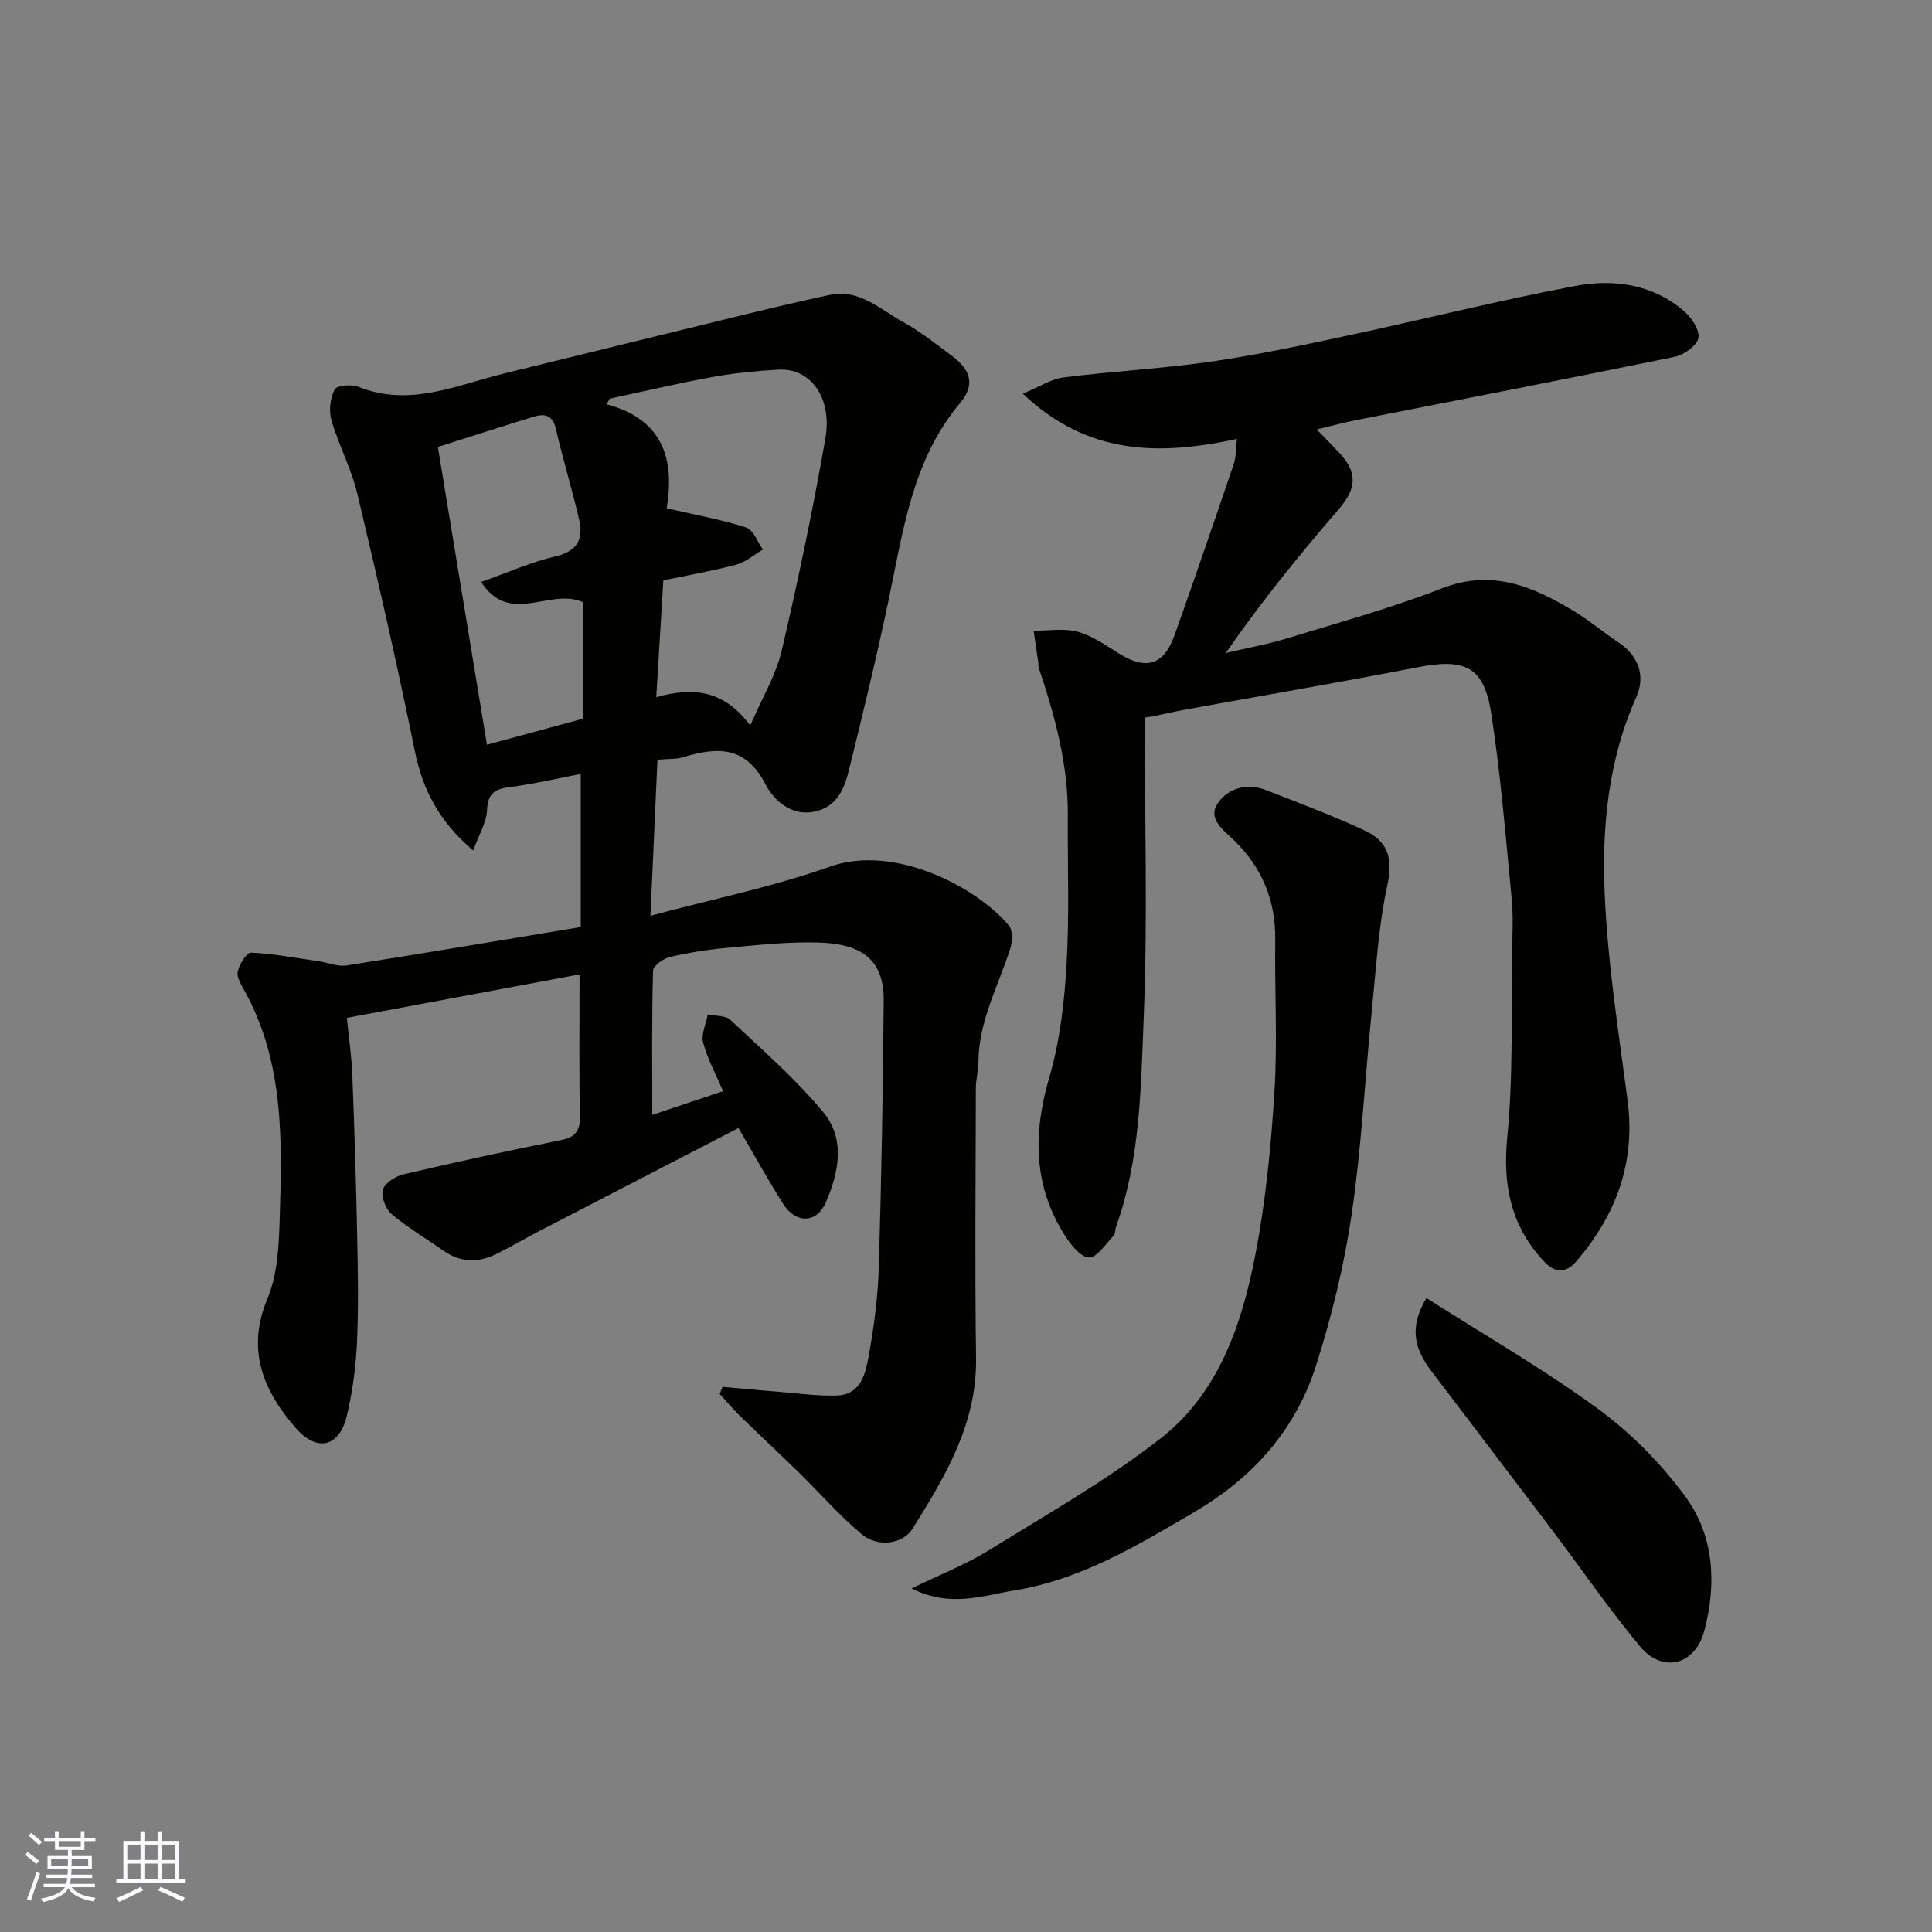
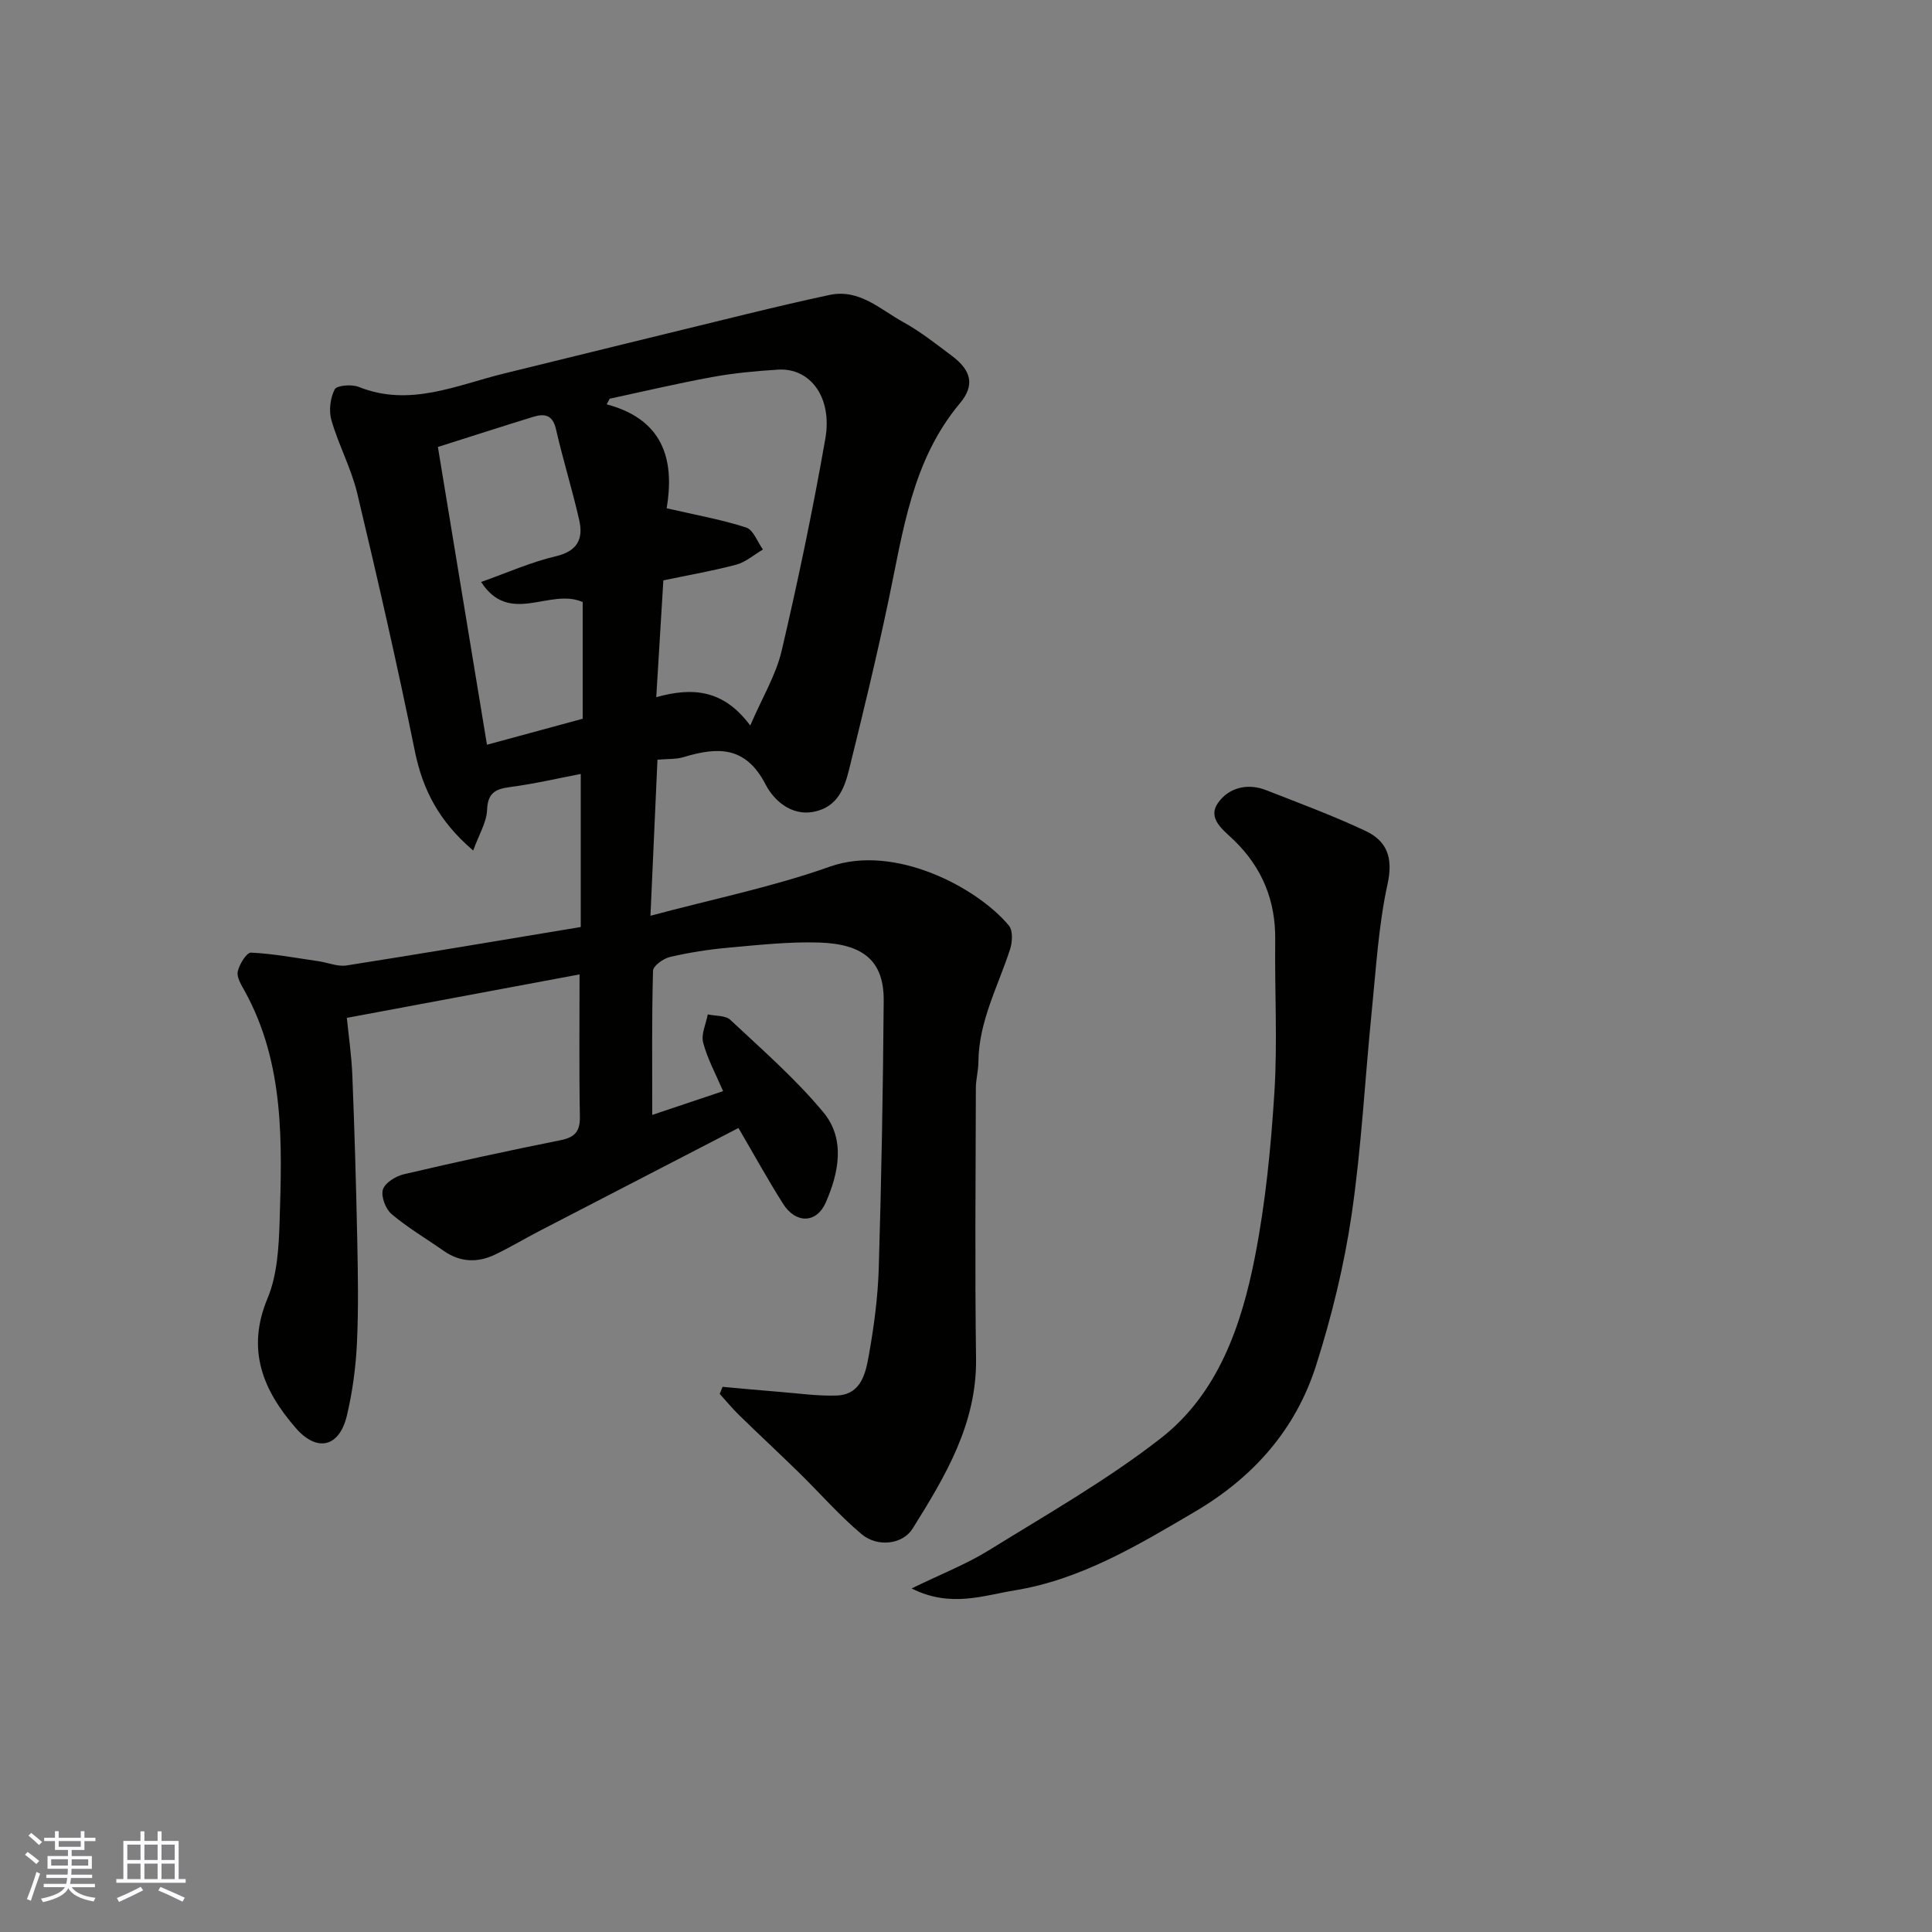
<svg xmlns="http://www.w3.org/2000/svg" enable-background="new 0 0 400 400" viewBox="0 0 400 400">
  <rect x="0" y="0" width="400" height="400" fill="#808080" stroke="none" />
  <g fill="#010100">
    <path d="m152.89 233.54c-14.01 7.25-27.65 14.29-41.28 21.36-3.04 1.58-5.99 3.35-9.08 4.83-3.63 1.75-7.24 1.64-10.66-.75-3.61-2.53-7.44-4.78-10.79-7.61-1.24-1.05-2.23-3.64-1.81-5.07.42-1.4 2.65-2.79 4.33-3.18 10.78-2.53 21.59-4.88 32.45-7.05 2.99-.6 4.06-1.83 4.01-4.91-.18-9.48-.07-18.96-.07-29.42-16 2.99-31.59 5.9-48.18 9 .36 3.67.98 7.82 1.14 11.98.45 11.26.78 22.53 1.01 33.79.15 7.19.28 14.41-.06 21.59-.24 5.03-.92 10.12-2.09 15.02-1.56 6.51-6.17 7.61-10.58 2.53-6.76-7.78-10.3-16.17-5.84-26.84 2.02-4.83 2.33-10.57 2.5-15.92.51-16.3 1.05-32.68-7.22-47.69-.7-1.27-1.7-2.85-1.45-4.05.32-1.5 1.85-3.97 2.76-3.92 4.69.23 9.35 1.11 14.02 1.79 1.92.28 3.91 1.15 5.73.87 15.96-2.5 31.88-5.21 48.51-7.96 0-10.66 0-21.16 0-31.69-4.75.91-9.66 2.06-14.64 2.71-3.09.41-4.62 1.24-4.76 4.77-.1 2.53-1.65 5-2.87 8.37-7.1-6.05-10.45-12.59-12.08-20.58-3.63-17.85-7.69-35.62-11.92-53.34-1.24-5.18-3.86-10.02-5.35-15.16-.57-1.96-.25-4.59.67-6.39.44-.85 3.54-1.1 4.99-.51 10.56 4.22 20.2-.36 30.08-2.78 16.75-4.11 33.49-8.23 50.25-12.31 5.69-1.38 11.38-2.73 17.11-3.95 6.22-1.33 10.51 3 15.29 5.62 3.55 1.95 6.78 4.53 10.05 6.97 4.02 3 4.83 6.07 1.7 9.81-9.95 11.87-11.78 26.51-14.8 40.84-2.48 11.78-5.31 23.49-8.21 35.18-.95 3.82-2.43 7.54-7.09 8.54-5.03 1.09-8.64-2.67-10.13-5.57-4.16-8.09-9.98-7.83-17.03-5.7-1.54.46-3.26.34-5.38.53-.47 10.5-.94 20.99-1.45 32.31 13.05-3.5 25.38-5.99 37.11-10.16 13.57-4.82 30.68 4.44 37.11 12.2.84 1.02.72 3.37.25 4.85-2.49 7.71-6.51 14.96-6.57 23.37-.01 1.8-.52 3.59-.53 5.38-.04 18.66-.22 37.32.04 55.98.19 13.56-6.38 24.45-13.14 35.27-2.05 3.27-7.26 3.92-10.57 1.13-4.62-3.89-8.63-8.5-12.96-12.74-4.08-3.99-8.27-7.88-12.36-11.87-1.43-1.39-2.69-2.94-4.04-4.42.2-.49.39-.97.59-1.46 3.93.35 7.85.73 11.79 1.04 3.93.31 7.88.89 11.81.76 5.13-.18 6.02-4.64 6.69-8.38 1.07-5.96 1.87-12.03 2.05-18.07.55-18.42.88-36.86 1.02-55.29.06-8.05-3.99-11.76-13.4-12.05-6.24-.19-12.53.51-18.77 1.07-4.06.36-8.12 1-12.08 1.92-1.37.32-3.48 1.84-3.51 2.86-.27 9.89-.16 19.79-.16 29.84 4.54-1.52 9.59-3.21 14.67-4.92-1.5-3.5-3.24-6.67-4.13-10.05-.46-1.74.59-3.88.96-5.84 1.59.35 3.66.18 4.68 1.14 6.6 6.19 13.5 12.2 19.25 19.13 4.58 5.52 3.22 12.48.49 18.69-1.92 4.35-6.22 4.4-8.84.24-3.14-4.96-5.96-10.09-9.23-15.68zm2.44-83.33c2.47-5.75 5.31-10.41 6.5-15.46 3.41-14.56 6.47-29.22 9.05-43.95 1.49-8.55-3.14-14.68-9.78-14.27-4.56.28-9.14.71-13.63 1.53-7.12 1.3-14.17 2.97-21.24 4.49-.21.39-.41.77-.62 1.16 12.66 3.37 13.87 12.71 12.42 21.52 6.17 1.43 11.43 2.35 16.46 3.99 1.49.49 2.33 2.98 3.47 4.55-1.84 1.08-3.56 2.61-5.54 3.14-4.99 1.33-10.1 2.2-15.08 3.25-.49 8.06-.96 15.75-1.47 24.18 7.48-2.07 13.87-1.65 19.46 5.87zm-34.69-1.4c0-8.49 0-16.56 0-24.16-6.83-3.02-15.09 5.01-21.03-4.16 5.39-1.9 10.29-4.11 15.43-5.31 4.5-1.05 5.76-3.59 4.89-7.46-1.43-6.33-3.38-12.54-4.82-18.86-.69-3.02-2.4-3.27-4.74-2.55-6.48 2-12.93 4.08-19.71 6.23 3.42 20.74 6.77 41.09 10.16 61.65 7.25-1.97 13.63-3.7 19.82-5.38z" />
-     <path d="m237 148.56c0 20.74.63 41.51-.21 62.21-.59 14.48-.7 29.22-5.72 43.21-.22.61-.12 1.47-.51 1.87-1.64 1.69-3.48 4.58-5.12 4.5-1.78-.09-3.83-2.73-5.06-4.7-6.47-10.28-6.5-21.05-3.14-32.56 2.18-7.46 3.11-15.42 3.57-23.21.61-10.33.2-20.73.27-31.1.07-10.63-2.72-20.68-6.05-30.64-.1-.3-.02-.67-.07-.99-.31-2.19-.64-4.38-.96-6.57 3.06.02 6.28-.56 9.13.22 3.06.84 5.86 2.83 8.62 4.55 5.53 3.44 9.21 2.37 11.41-3.81 4.2-11.79 8.25-23.63 12.28-35.49.49-1.46.41-3.11.65-5.17-16.02 3.44-30.8 3.46-44.33-9.37 3.42-1.41 5.85-3.04 8.45-3.37 10.1-1.28 20.3-1.8 30.37-3.25 9.51-1.37 18.94-3.38 28.34-5.39 15.76-3.37 31.41-7.32 47.24-10.3 7.86-1.48 15.88-.41 22.38 5.11 1.6 1.35 3.37 3.93 3.1 5.63-.25 1.57-2.97 3.54-4.89 3.93-22.02 4.53-44.1 8.79-66.16 13.15-2.35.46-4.67 1.1-7.98 1.89 1.92 1.98 3.36 3.42 4.74 4.91 3.78 4.08 3.47 7.38-.13 11.55-8.13 9.43-16.01 19.09-23.44 29.83 4.24-1 8.54-1.77 12.7-3.04 10.73-3.28 21.59-6.27 32.02-10.34 10.57-4.12 19.15-.28 27.71 4.92 3.06 1.86 5.8 4.24 8.8 6.21 4.29 2.82 5.69 7.07 3.79 11.32-5.87 13.12-7.17 27.03-6.56 40.93.62 14.21 2.85 28.37 4.72 42.5 1.7 12.83-2.27 23.67-10.47 33.3-2.4 2.81-4.59 2.62-7.03-.05-6.72-7.35-8.37-15.69-7.39-25.62 1.25-12.72.78-25.61 1-38.44.06-3.66.25-7.36-.11-10.99-1.24-12.73-2.26-25.51-4.21-38.15-1.5-9.75-5.4-11.51-15.19-9.61-16.17 3.14-32.41 5.91-48.61 8.86-2.09.38-4.16.87-6.24 1.31-.58.1-1.14.17-1.71.25z" />
+     <path d="m237 148.56z" />
    <path d="m188.74 328.87c6.15-3 11.34-5.02 15.99-7.9 12.04-7.45 24.45-14.51 35.58-23.18 11.86-9.23 16.7-23.27 19.5-37.52 2.2-11.2 3.32-22.68 4.04-34.1.66-10.48.04-21.04.17-31.57.1-8.17-2.72-14.99-8.56-20.66-2.16-2.09-5.5-4.42-3.34-7.62 2.14-3.16 6.05-4.28 9.98-2.74 6.92 2.71 13.92 5.3 20.63 8.46 4.44 2.09 5.74 5.56 4.55 10.99-1.88 8.59-2.38 17.5-3.27 26.3-1.42 14.04-2.12 28.18-4.17 42.13-1.55 10.55-4.12 21.06-7.36 31.24-4.21 13.25-12.96 23.14-25.05 30.26-11.83 6.96-23.64 14.08-37.36 16.31-6.47 1.05-13.3 3.65-21.33-.4z" />
-     <path d="m295.31 268.74c12.13 7.73 24.29 14.72 35.53 22.94 6.83 5 13.07 11.32 18.08 18.14 5.98 8.13 6.51 18.09 3.95 27.77-1.9 7.19-8.65 8.89-13.31 3.29-6.48-7.78-12.22-16.16-18.33-24.25-8.28-10.95-16.62-21.86-24.91-32.79-3.14-4.17-4.88-8.56-1.01-15.1z" />
  </g>
  <path d="m5.17 384 .55-.58c.85.61 1.65 1.24 2.4 1.87l-.59.64c-.83-.73-1.62-1.37-2.36-1.93m1.22 9.53-.82-.34c.71-1.76 1.37-3.64 1.98-5.63.24.13.5.25.76.36-.6 1.67-1.24 3.54-1.92 5.61m-.5-13.5.57-.54c.56.44 1.31 1.06 2.26 1.87l-.64.64c-.68-.66-1.41-1.32-2.19-1.97m3.25.46h2.24v-1.36h.77v1.36h4.57v-1.36h.76v1.36h2.28v.69h-2.28v1.84h-2.64v1.26h4.18v2.64h-4.21c0 .45-.02.86-.05 1.21h4.32v.69h-4.38c-.04.34-.1.75-.19 1.22h5.15v.69h-4.82c.87 1.19 2.51 1.92 4.93 2.19-.17.31-.3.57-.37.76-2.77-.49-4.52-1.41-5.26-2.76-.56 1.26-2.3 2.23-5.24 2.9-.12-.24-.26-.48-.43-.72 2.73-.55 4.38-1.34 4.96-2.38h-4.38v-.69h4.65c.1-.38.17-.79.21-1.22h-4.32v-.69h4.4c.03-.34.05-.75.05-1.21h-4.2v-2.64h4.23v-1.26h-2.69v-1.84h-2.24zm1.46 4.46v1.29h3.45c.01-.4.02-.57.01-.53v-.32-.45h-3.46zm1.55-2.59h4.57v-1.19h-4.57zm6.11 2.59h-3.42v.77c-.01.19-.01.37-.02.53h3.44z" fill="#fbfafc" />
  <path d="m32.63 379.16h.82v1.98h3.54v7.89h1.45v.78h-14.36v-.78h1.46v-7.89h3.54v-1.98h.82v1.98h2.73zm-3.49 11.48.5.73c-1.61.82-3.28 1.63-5 2.41-.13-.27-.28-.55-.44-.82 1.75-.72 3.4-1.49 4.94-2.32m-2.78-5.55h2.73v-3.18h-2.73zm0 3.95h2.73v-3.2h-2.73zm3.54-3.95h2.73v-3.18h-2.73zm0 3.95h2.73v-3.2h-2.73zm7.89 4.68c-1.84-.92-3.51-1.7-5.02-2.32l.45-.73c1.89.8 3.57 1.55 5.04 2.23zm-1.62-11.81h-2.73v3.18h2.73zm-2.73 7.13h2.73v-3.2h-2.73z" fill="#fbfafc" />
</svg>